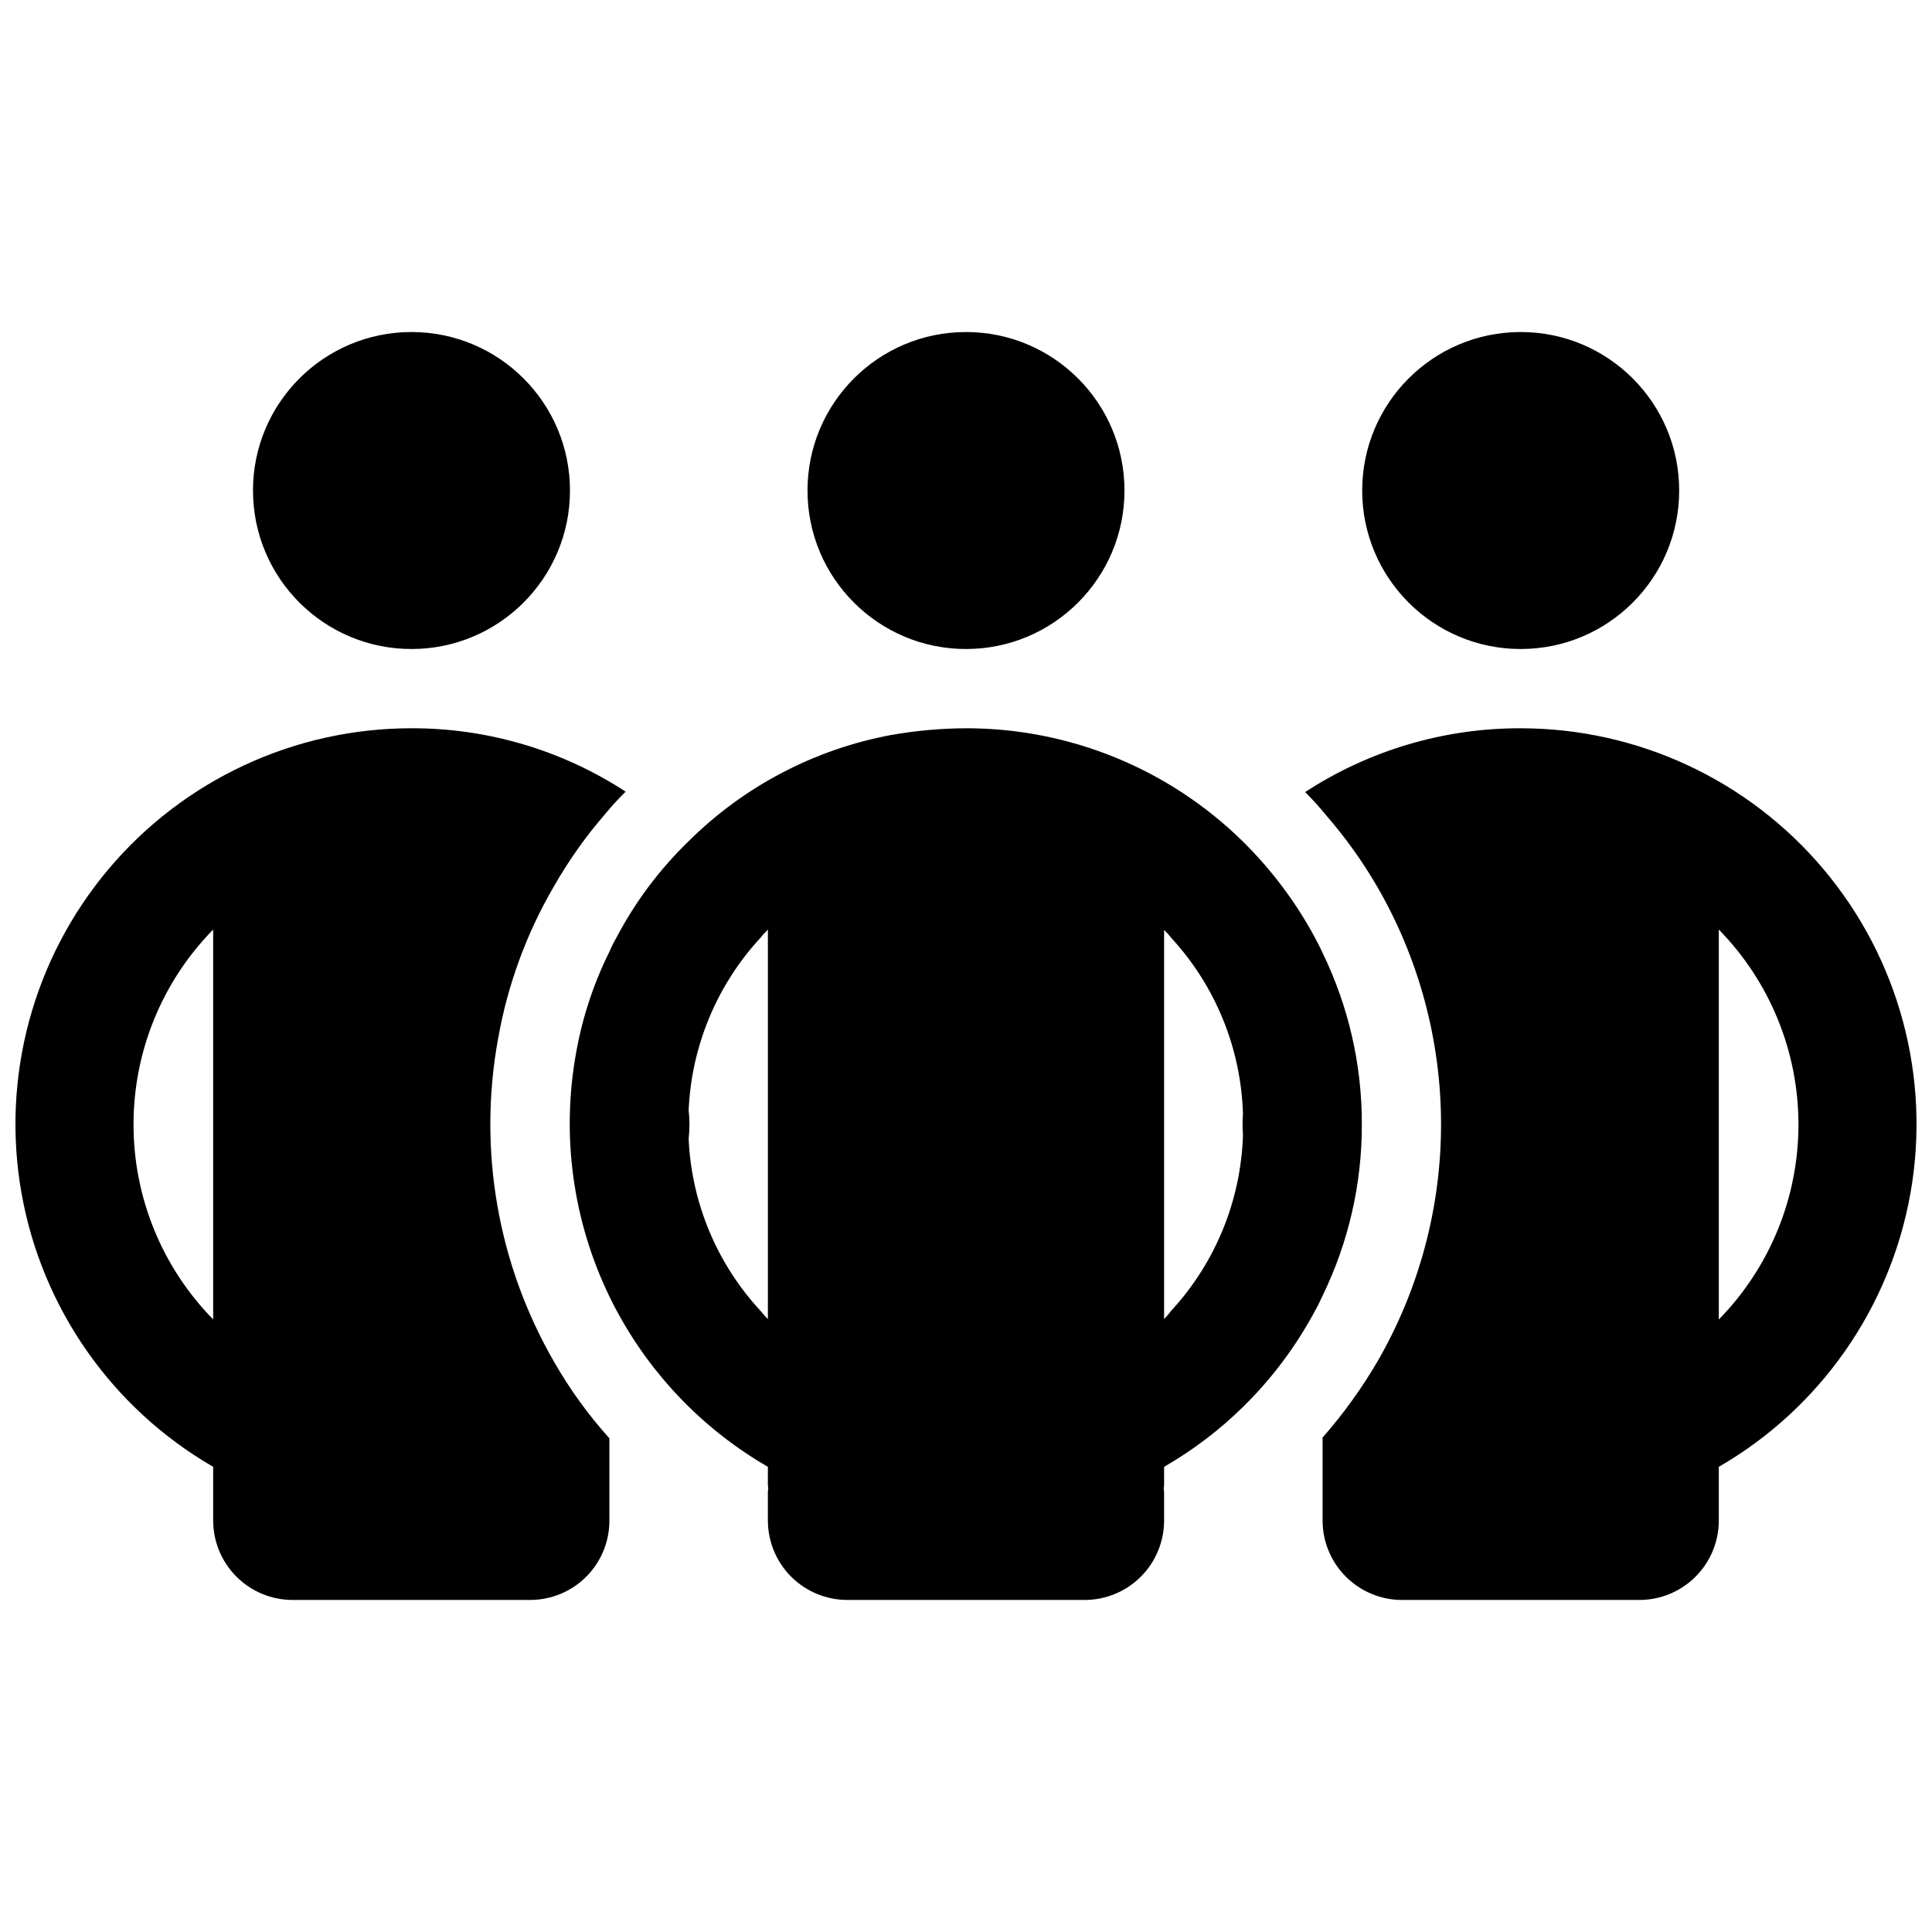
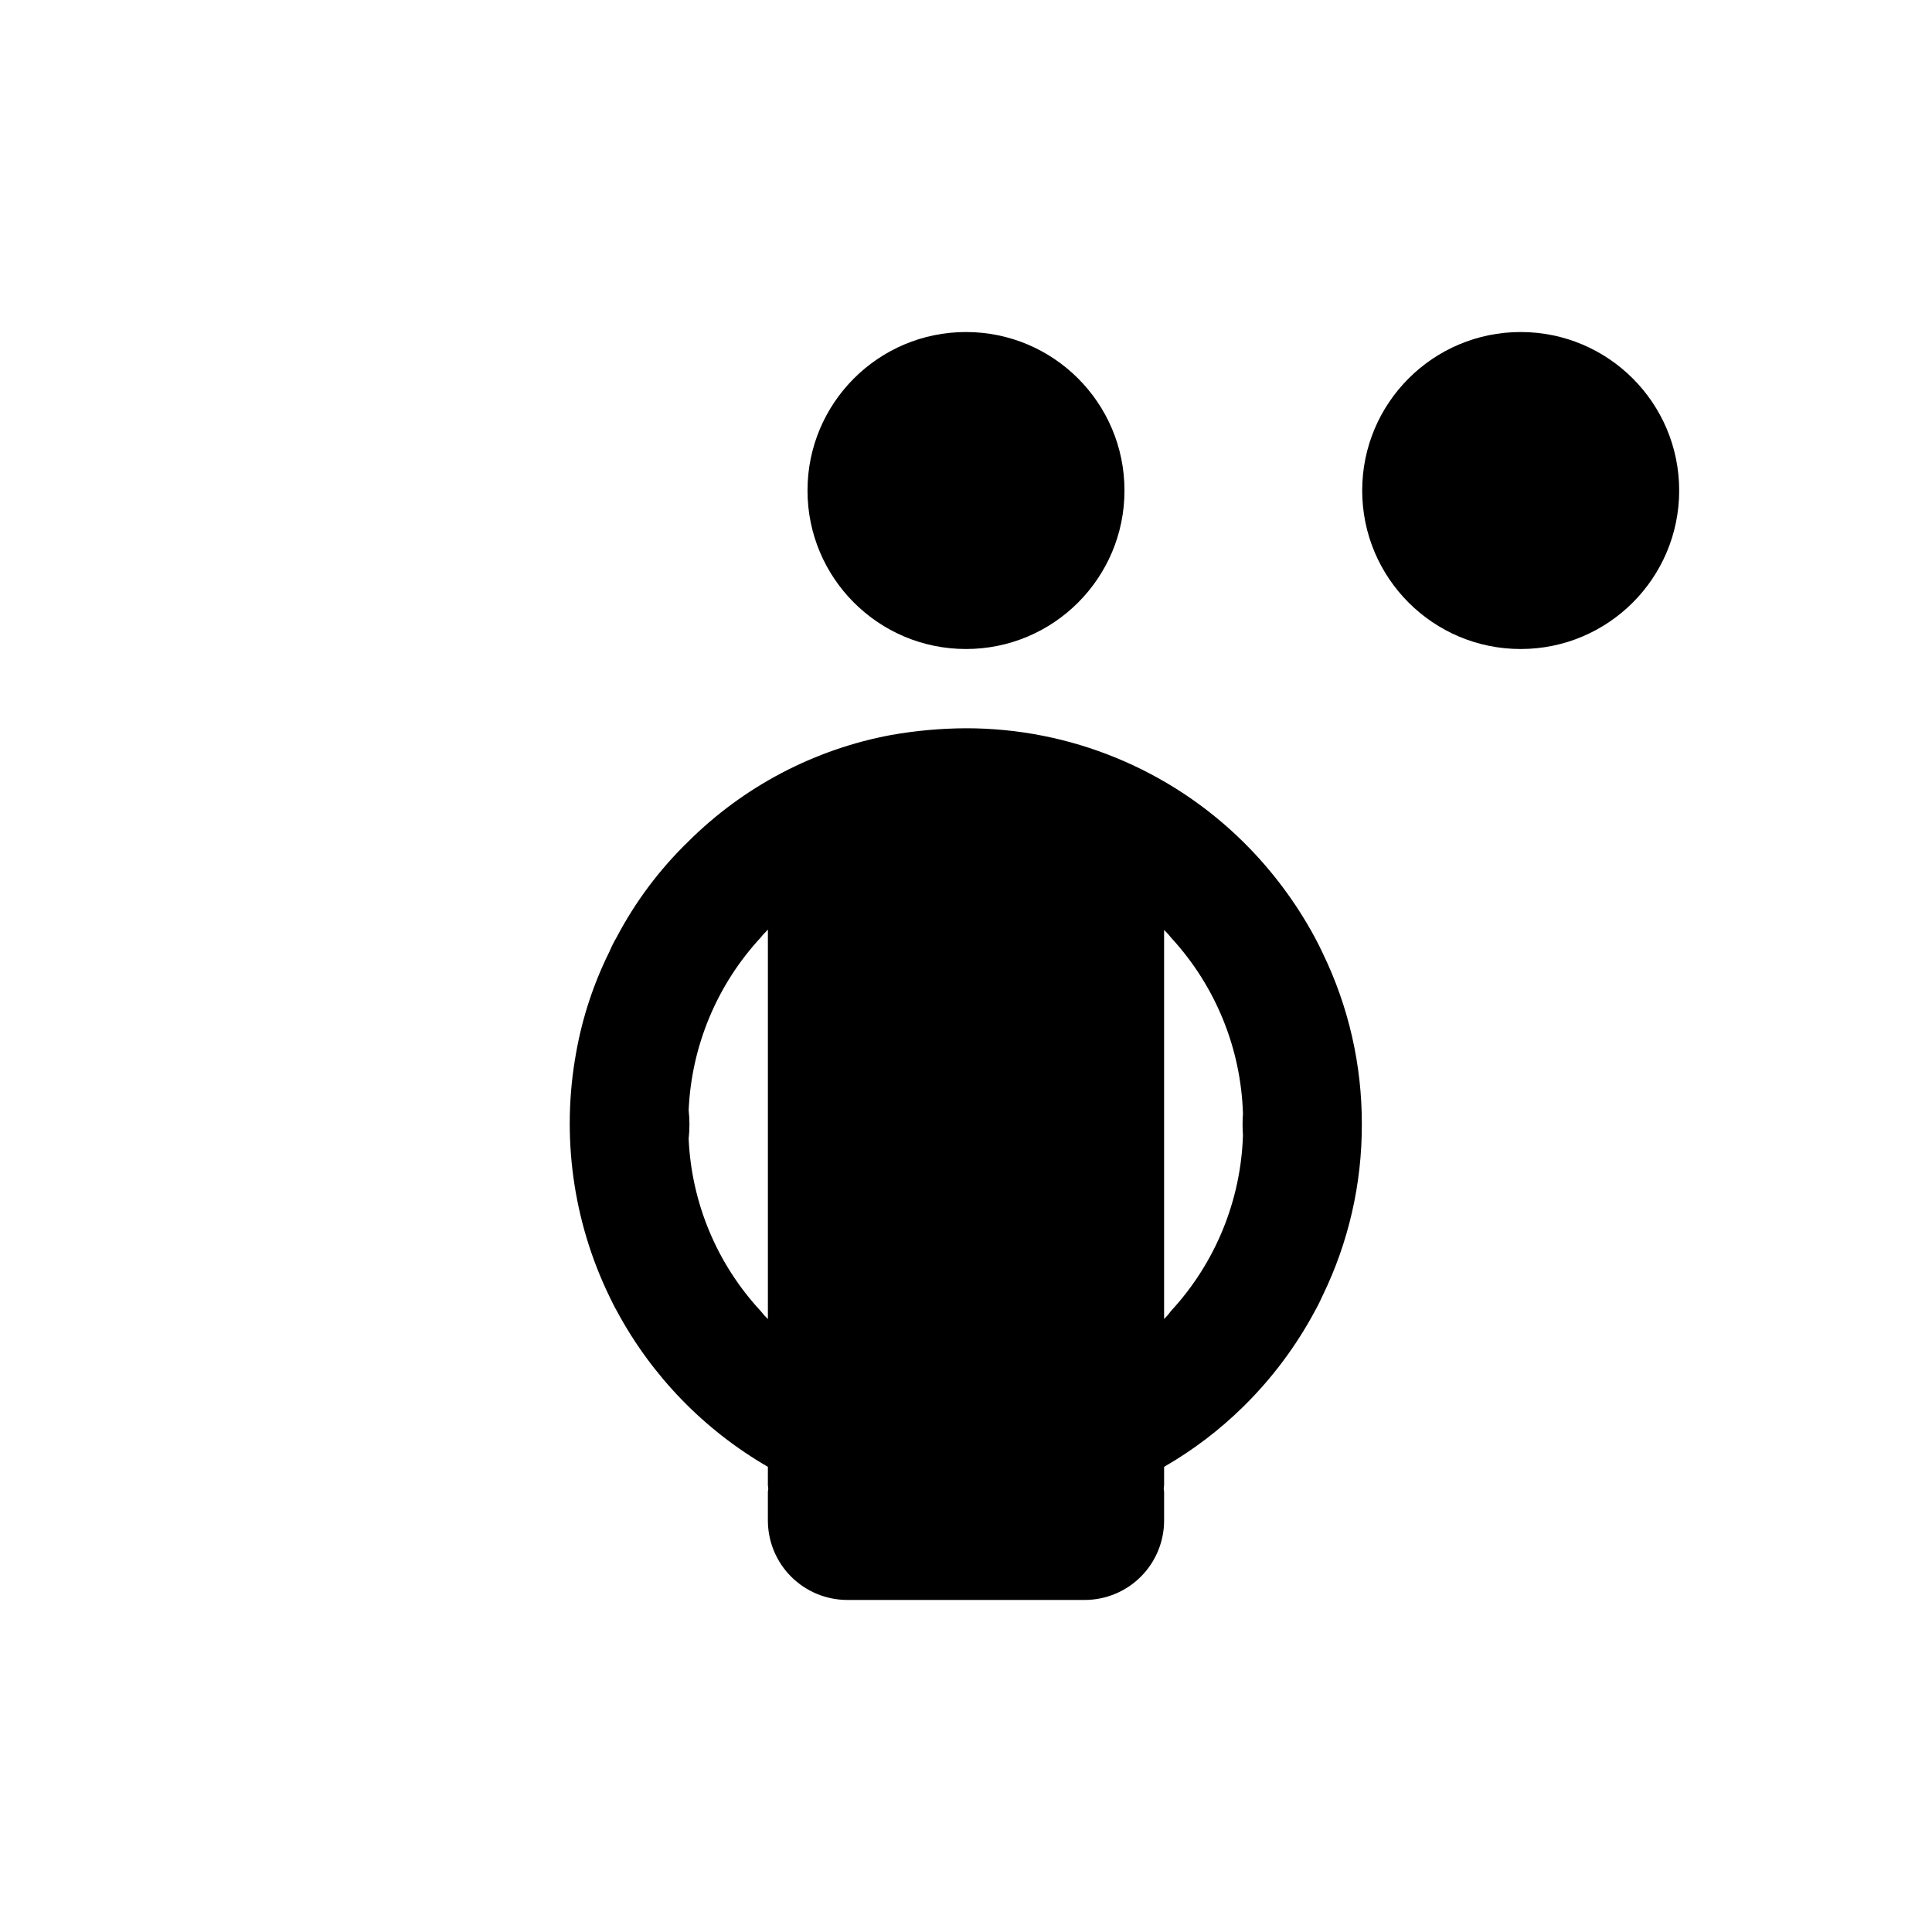
<svg xmlns="http://www.w3.org/2000/svg" width="800px" height="800px" version="1.1" viewBox="144 144 512 512">
  <defs>
    <clipPath id="b">
-       <path d="m148.09 336h161.91v233h-161.91z" />
+       <path d="m148.09 336h161.91h-161.91z" />
    </clipPath>
    <clipPath id="a">
-       <path d="m489 336h162.9v233h-162.9z" />
-     </clipPath>
+       </clipPath>
  </defs>
  <g clip-path="url(#b)">
    <path d="m275.99 419.32c2.504-14.246 7.516-27.934 14.805-40.426 3.852-6.758 8.355-13.125 13.441-19.008 1.746-2.129 3.602-4.16 5.566-6.09-16.895-11.02-36.641-16.859-56.809-16.801-31 0.004-60.414 13.715-80.344 37.461-19.93 23.746-28.34 55.09-22.969 85.625 5.371 30.531 23.973 57.125 50.812 72.641v14.281c0.016 5.566 2.234 10.898 6.168 14.832 3.934 3.934 9.266 6.152 14.832 6.168h63.004-0.004c5.57 0.004 10.914-2.211 14.852-6.148 3.941-3.938 6.152-9.281 6.152-14.852v-21.84c-5.57-6.184-10.461-12.941-14.598-20.16-14.988-25.883-20.277-56.258-14.91-85.684zm-96.602 22.68c-0.016-19.32 7.566-37.875 21.105-51.66v103.32c-13.539-13.789-21.121-32.34-21.105-51.664z" />
  </g>
-   <path d="m295.05 273.99c0 23.199-18.805 42.004-42 42.004-23.199 0-42.004-18.805-42.004-42.004 0-23.195 18.805-42 42.004-42 23.195 0 42 18.805 42 42" />
  <path d="m589 273.99c0 23.199-18.805 42.004-42.004 42.004-23.195 0-42-18.805-42-42.004 0-23.195 18.805-42 42-42 23.199 0 42.004 18.805 42.004 42" />
  <g clip-path="url(#a)">
-     <path d="m547 337c-20.281-0.055-40.137 5.82-57.121 16.906 2.035 2.035 3.961 4.172 5.773 6.406 5.019 5.801 9.484 12.059 13.336 18.688 11.074 19.133 16.906 40.848 16.906 62.953 0 22.102-5.832 43.816-16.906 62.949-4.18 7.129-9.031 13.848-14.488 20.055v22.051c0.016 5.566 2.234 10.898 6.168 14.832 3.934 3.934 9.266 6.152 14.832 6.168h63.004-0.004c5.566-0.016 10.898-2.234 14.832-6.168 3.938-3.934 6.152-9.266 6.172-14.832v-14.281c26.836-15.516 45.438-42.109 50.809-72.641 5.371-30.535-3.035-61.879-22.969-85.625-19.93-23.746-49.344-37.457-80.344-37.461zm52.504 156.67v-103.32c13.527 13.793 21.105 32.34 21.105 51.66s-7.578 37.867-21.105 51.664z" />
-   </g>
+     </g>
  <path d="m442 273.99c0 23.199-18.805 42.004-42 42.004-23.199 0-42.004-18.805-42.004-42.004 0-23.195 18.805-42 42.004-42 23.195 0 42 18.805 42 42" />
  <path d="m504.9 442c0.047-15.75-3.508-31.301-10.395-45.465-0.629-1.363-1.262-2.625-1.996-3.988v-0.004c-5.039-9.367-11.445-17.93-19.008-25.41-19.578-19.328-45.988-30.156-73.5-30.137-6.656 0.031-13.293 0.629-19.848 1.785-20.355 3.793-39.09 13.637-53.762 28.246-7.641 7.41-14.055 15.988-19.004 25.41-0.715 1.219-1.348 2.481-1.891 3.781-4.203 8.457-7.172 17.477-8.82 26.777-3.977 21.914-0.887 44.527 8.82 64.574 0.629 1.262 1.262 2.625 1.996 3.887h-0.004c9.246 17.203 23.102 31.492 40.008 41.266v4.832c0 0.316 0.105 0.629 0.105 0.945s-0.105 0.523-0.105 0.84v7.664c0.016 5.566 2.234 10.898 6.168 14.832 3.938 3.934 9.27 6.152 14.832 6.168h63.004c5.566-0.016 10.898-2.234 14.832-6.168 3.934-3.934 6.152-9.266 6.168-14.832v-7.664c0-0.316-0.105-0.523-0.105-0.84s0.105-0.629 0.105-0.945v-4.832c7.652-4.402 14.711-9.766 21-15.961 7.586-7.457 13.996-16.027 19.008-25.41 0.734-1.262 1.363-2.625 1.996-3.988 6.875-14.133 10.43-29.648 10.395-45.363zm-157.4 51.559c-0.684-0.648-1.316-1.352-1.891-2.102-11.59-12.473-18.363-28.664-19.109-45.676 0.281-2.512 0.281-5.051 0-7.562 0.746-17.043 7.519-33.266 19.109-45.781 0.523-0.734 1.258-1.363 1.891-2.102zm106.89-2.207c-0.566 0.785-1.199 1.523-1.891 2.207v-103.12c0.684 0.652 1.316 1.352 1.891 2.102 11.738 12.746 18.488 29.301 19.008 46.621-0.141 1.887-0.141 3.785 0 5.672-0.539 17.285-7.289 33.801-19.008 46.516z" />
</svg>